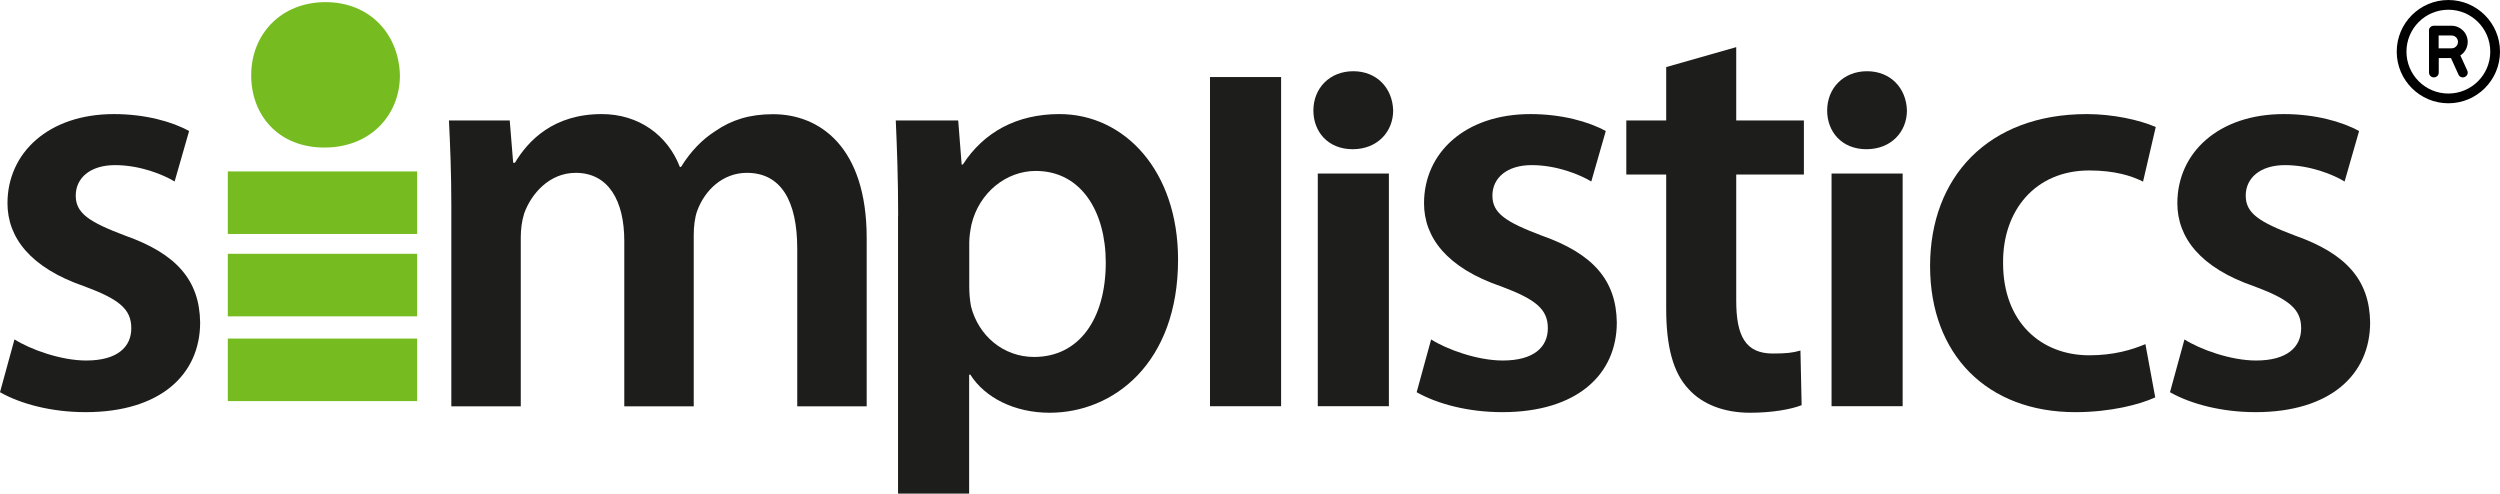
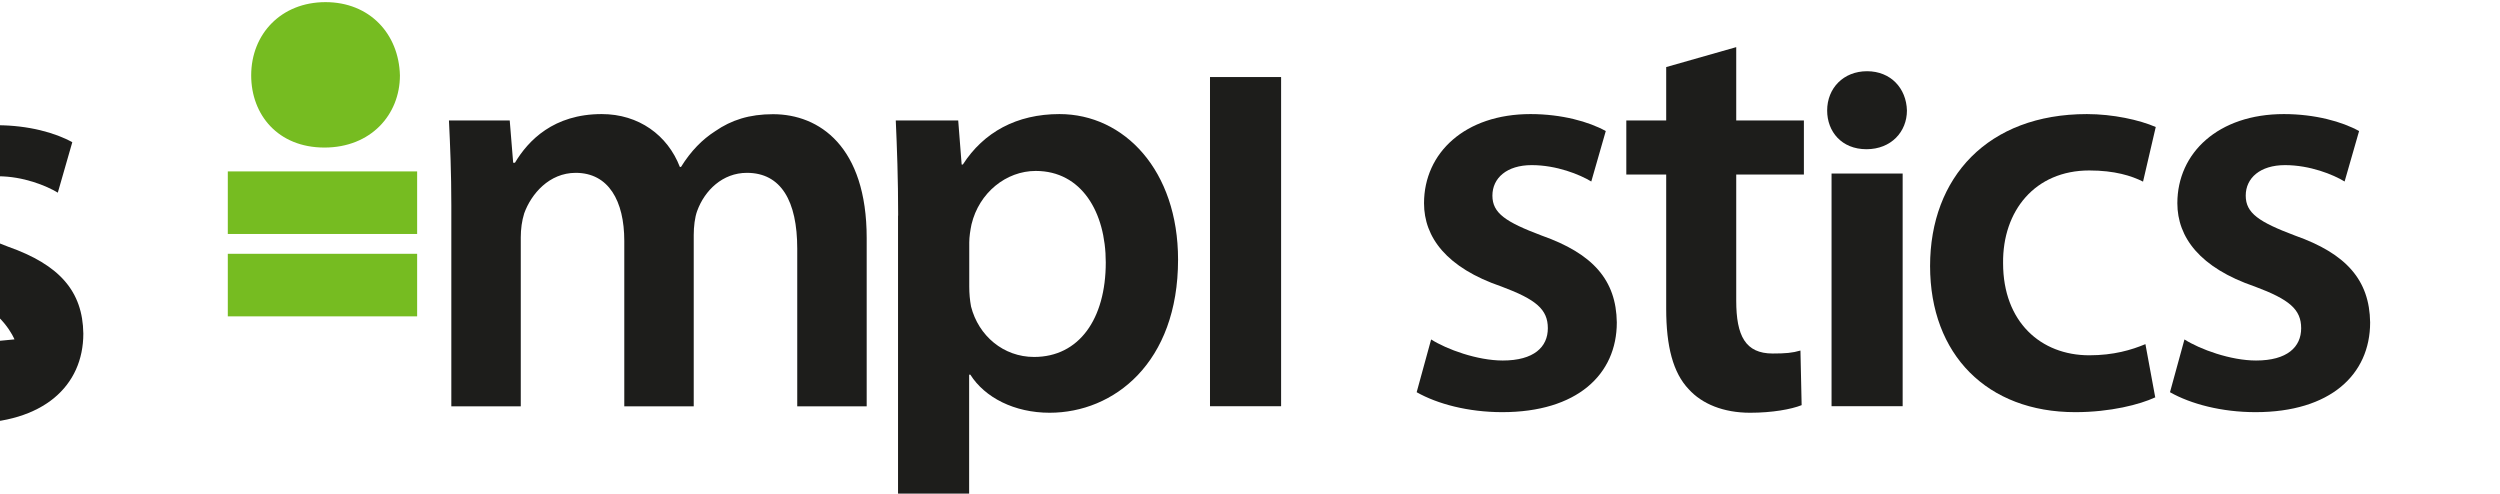
<svg xmlns="http://www.w3.org/2000/svg" id="Layer_2" data-name="Layer 2" viewBox="0 0 210.6 41.58">
  <defs>
    <style>
      .cls-1 {
        fill: #1d1d1b;
      }

      .cls-2 {
        fill: #76bc21;
      }
    </style>
  </defs>
  <g id="Layer_1-2" data-name="Layer 1">
-     <rect class="cls-2" x="19.19" y="28.52" width="15.95" height="5.27" />
    <rect class="cls-2" x="19.19" y="21.38" width="15.95" height="5.27" />
    <rect class="cls-2" x="19.19" y="14.44" width="15.95" height="5.27" />
    <g>
-       <path class="cls-1" d="M1.22,28.59c1.32.84,3.9,1.78,6.04,1.78,2.63,0,3.8-1.14,3.8-2.72s-.97-2.42-3.9-3.51c-4.63-1.58-6.53-4.15-6.53-7.02,0-4.25,3.46-7.51,8.97-7.51,2.63,0,4.92.64,6.33,1.43l-1.22,4.25c-.97-.59-2.92-1.38-5.02-1.38s-3.31,1.09-3.31,2.57,1.12,2.22,4.14,3.36c4.34,1.53,6.29,3.76,6.34,7.32,0,4.4-3.36,7.56-9.65,7.56-2.88,0-5.46-.69-7.21-1.68,0,0,1.22-4.45,1.22-4.45Z" />
+       <path class="cls-1" d="M1.22,28.59s-.97-2.42-3.9-3.51c-4.63-1.58-6.53-4.15-6.53-7.02,0-4.25,3.46-7.51,8.97-7.51,2.63,0,4.92.64,6.33,1.43l-1.22,4.25c-.97-.59-2.92-1.38-5.02-1.38s-3.31,1.09-3.31,2.57,1.12,2.22,4.14,3.36c4.34,1.53,6.29,3.76,6.34,7.32,0,4.4-3.36,7.56-9.65,7.56-2.88,0-5.46-.69-7.21-1.68,0,0,1.22-4.45,1.22-4.45Z" />
      <path class="cls-1" d="M38.02,17.32c0-2.77-.1-5.09-.2-7.17h5.12l.29,3.56h.15c1.12-1.88,3.26-4.1,7.31-4.1,3.12,0,5.55,1.78,6.58,4.45h.1c.83-1.34,1.8-2.32,2.88-3.01,1.36-.94,2.88-1.43,4.87-1.43,3.9,0,7.89,2.72,7.89,10.43v14.18h-5.85v-13.29c0-4-1.36-6.38-4.24-6.38-2.05,0-3.56,1.48-4.19,3.21-.2.54-.29,1.33-.29,2.03v14.43h-5.85v-13.94c0-3.36-1.32-5.73-4.09-5.73-2.24,0-3.75,1.78-4.34,3.41-.2.64-.29,1.33-.29,2.03v14.23h-5.85s0-16.91,0-16.91Z" />
      <path class="cls-1" d="M75.66,18.16c0-3.16-.1-5.73-.2-8.01h5.26l.29,3.71h.1c1.75-2.72,4.53-4.25,8.14-4.25,5.46,0,9.99,4.75,9.99,12.26,0,8.7-5.41,12.9-10.82,12.9-2.97,0-5.46-1.28-6.68-3.21h-.1v10.02h-5.99v-23.42h0ZM81.65,24.14c0,.59.05,1.14.15,1.68.63,2.47,2.73,4.25,5.31,4.25,3.8,0,6.04-3.21,6.04-7.96,0-4.25-2.05-7.71-5.9-7.71-2.49,0-4.77,1.83-5.41,4.5-.1.49-.19,1.04-.19,1.53,0,0,0,3.71,0,3.71Z" />
      <path class="cls-1" d="M101.93,6.49h5.99v27.73h-5.99V6.49Z" />
-       <path class="cls-1" d="M117.36,9.31c0,1.78-1.32,3.26-3.41,3.26s-3.31-1.48-3.31-3.26c0-1.88,1.37-3.31,3.36-3.31s3.31,1.43,3.36,3.31ZM111.01,34.22V14.62h5.99v19.6h-5.99Z" />
      <path class="cls-1" d="M160.64,9.31c0,1.78-1.32,3.26-3.41,3.26s-3.31-1.48-3.31-3.26c0-1.88,1.37-3.31,3.36-3.31s3.31,1.43,3.36,3.31ZM154.29,34.22V14.62h5.99v19.6h-5.99Z" />
      <path class="cls-2" d="M33.69,6.35c0,3.31-2.45,6.08-6.36,6.08s-6.17-2.76-6.17-6.08c0-3.5,2.54-6.17,6.26-6.17s6.18,2.67,6.27,6.17Z" />
      <path class="cls-1" d="M120.55,28.59c1.32.84,3.9,1.78,6.04,1.78,2.63,0,3.8-1.14,3.8-2.72s-.98-2.42-3.9-3.51c-4.63-1.58-6.53-4.15-6.53-7.02,0-4.25,3.46-7.51,8.97-7.51,2.63,0,4.92.64,6.34,1.43l-1.22,4.25c-.97-.59-2.92-1.38-5.02-1.38s-3.31,1.09-3.31,2.57,1.12,2.22,4.14,3.36c4.34,1.53,6.29,3.76,6.34,7.32,0,4.4-3.36,7.56-9.65,7.56-2.87,0-5.46-.69-7.21-1.68l1.22-4.45h0Z" />
      <path class="cls-1" d="M146.26,3.97v6.18h5.7v4.55h-5.7v10.63c0,2.97.78,4.45,3.07,4.45,1.07,0,1.66-.05,2.34-.25l.1,4.6c-.88.35-2.48.64-4.34.64-2.24,0-4.05-.74-5.17-1.98-1.32-1.38-1.9-3.61-1.9-6.77v-11.32h-3.36v-4.55h3.36v-4.5l5.9-1.68h0Z" />
      <path class="cls-1" d="M181.54,33.48c-1.27.59-3.75,1.24-6.72,1.24-7.41,0-12.23-4.84-12.23-12.31s4.87-12.8,13.21-12.8c2.19,0,4.43.49,5.8,1.09l-1.07,4.6c-.97-.49-2.39-.94-4.53-.94-4.58,0-7.31,3.41-7.26,7.81,0,4.94,3.17,7.76,7.26,7.76,2.05,0,3.56-.45,4.73-.94l.83,4.5h-.02Z" />
      <path class="cls-1" d="M184.01,28.59c1.32.84,3.9,1.78,6.04,1.78,2.63,0,3.8-1.14,3.8-2.72s-.98-2.42-3.9-3.51c-4.63-1.58-6.53-4.15-6.53-7.02,0-4.25,3.46-7.51,8.97-7.51,2.63,0,4.92.64,6.34,1.43l-1.22,4.25c-.97-.59-2.92-1.38-5.02-1.38s-3.31,1.09-3.31,2.57,1.12,2.22,4.14,3.36c4.34,1.53,6.29,3.76,6.34,7.32,0,4.4-3.36,7.56-9.65,7.56-2.87,0-5.46-.69-7.21-1.68l1.22-4.45h0Z" />
    </g>
-     <path d="M206.25.82c1.95,0,3.53,1.58,3.53,3.53s-1.58,3.53-3.53,3.53-3.53-1.58-3.53-3.53,1.58-3.53,3.53-3.53ZM206.25,8.7c2.4,0,4.35-1.95,4.35-4.35s-1.95-4.35-4.35-4.35-4.35,1.95-4.35,4.35,1.95,4.35,4.35,4.35ZM204.62,2.58v3.53c0,.23.18.41.41.41s.41-.18.41-.41v-1.22h1.03l.63,1.39c.09.21.33.3.54.2s.3-.33.2-.54l-.58-1.27c.37-.24.62-.66.62-1.14,0-.75-.61-1.36-1.36-1.36h-1.5c-.23,0-.41.18-.41.41ZM205.43,4.08v-1.09h1.09c.3,0,.54.24.54.54s-.24.54-.54.54h-1.09Z" />
  </g>
</svg>